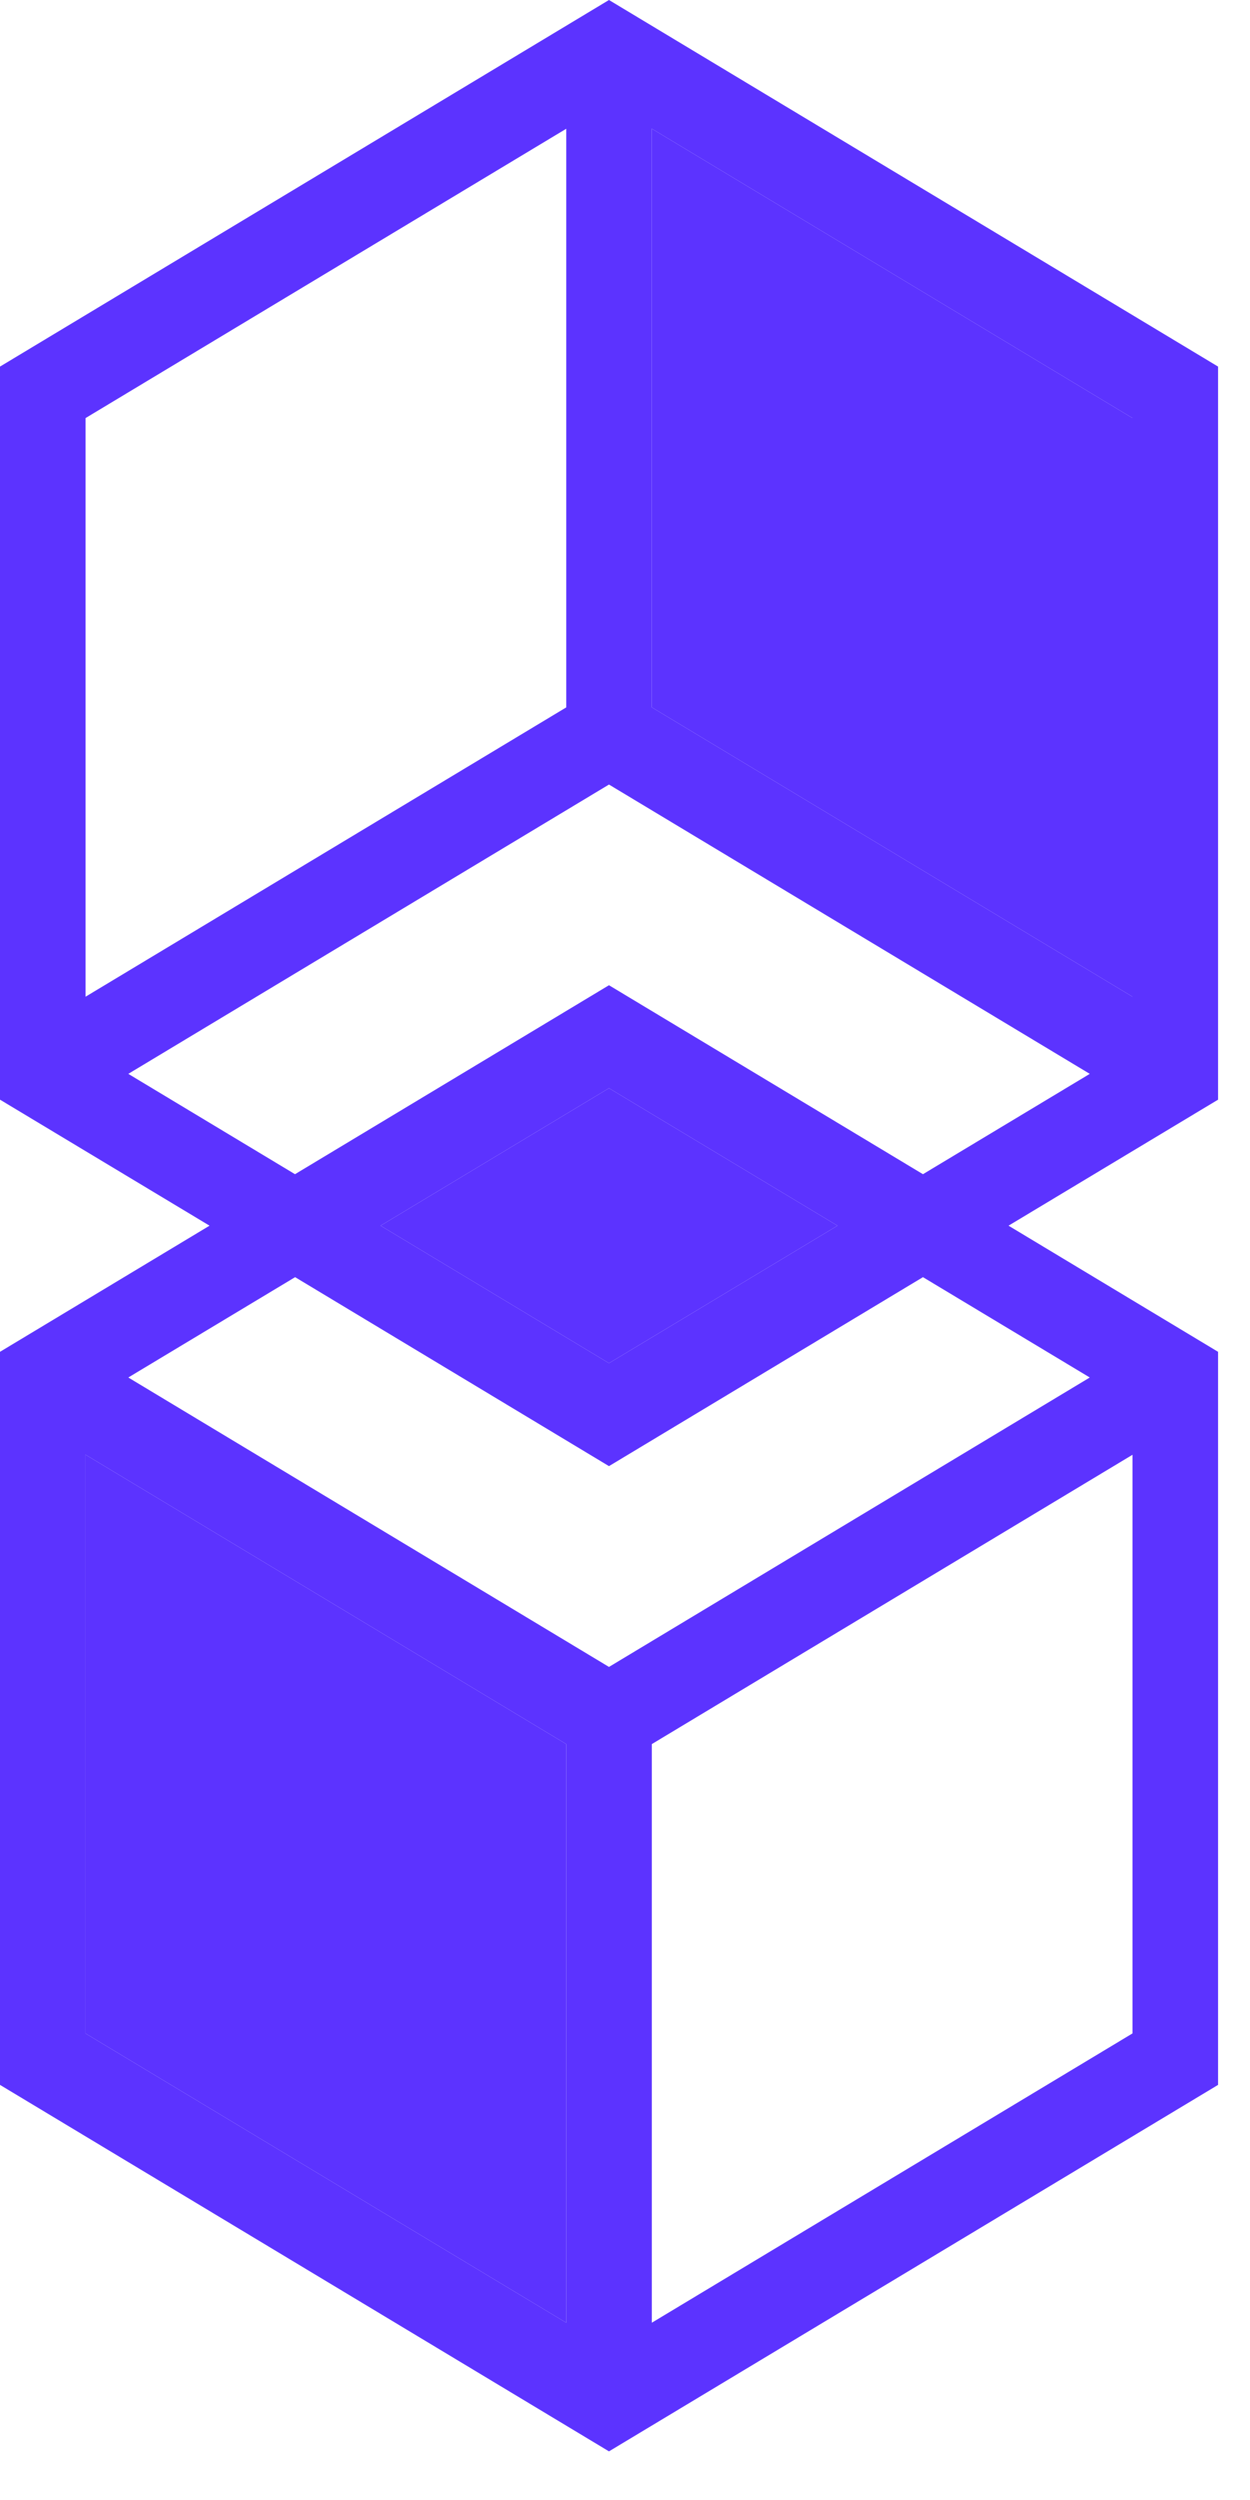
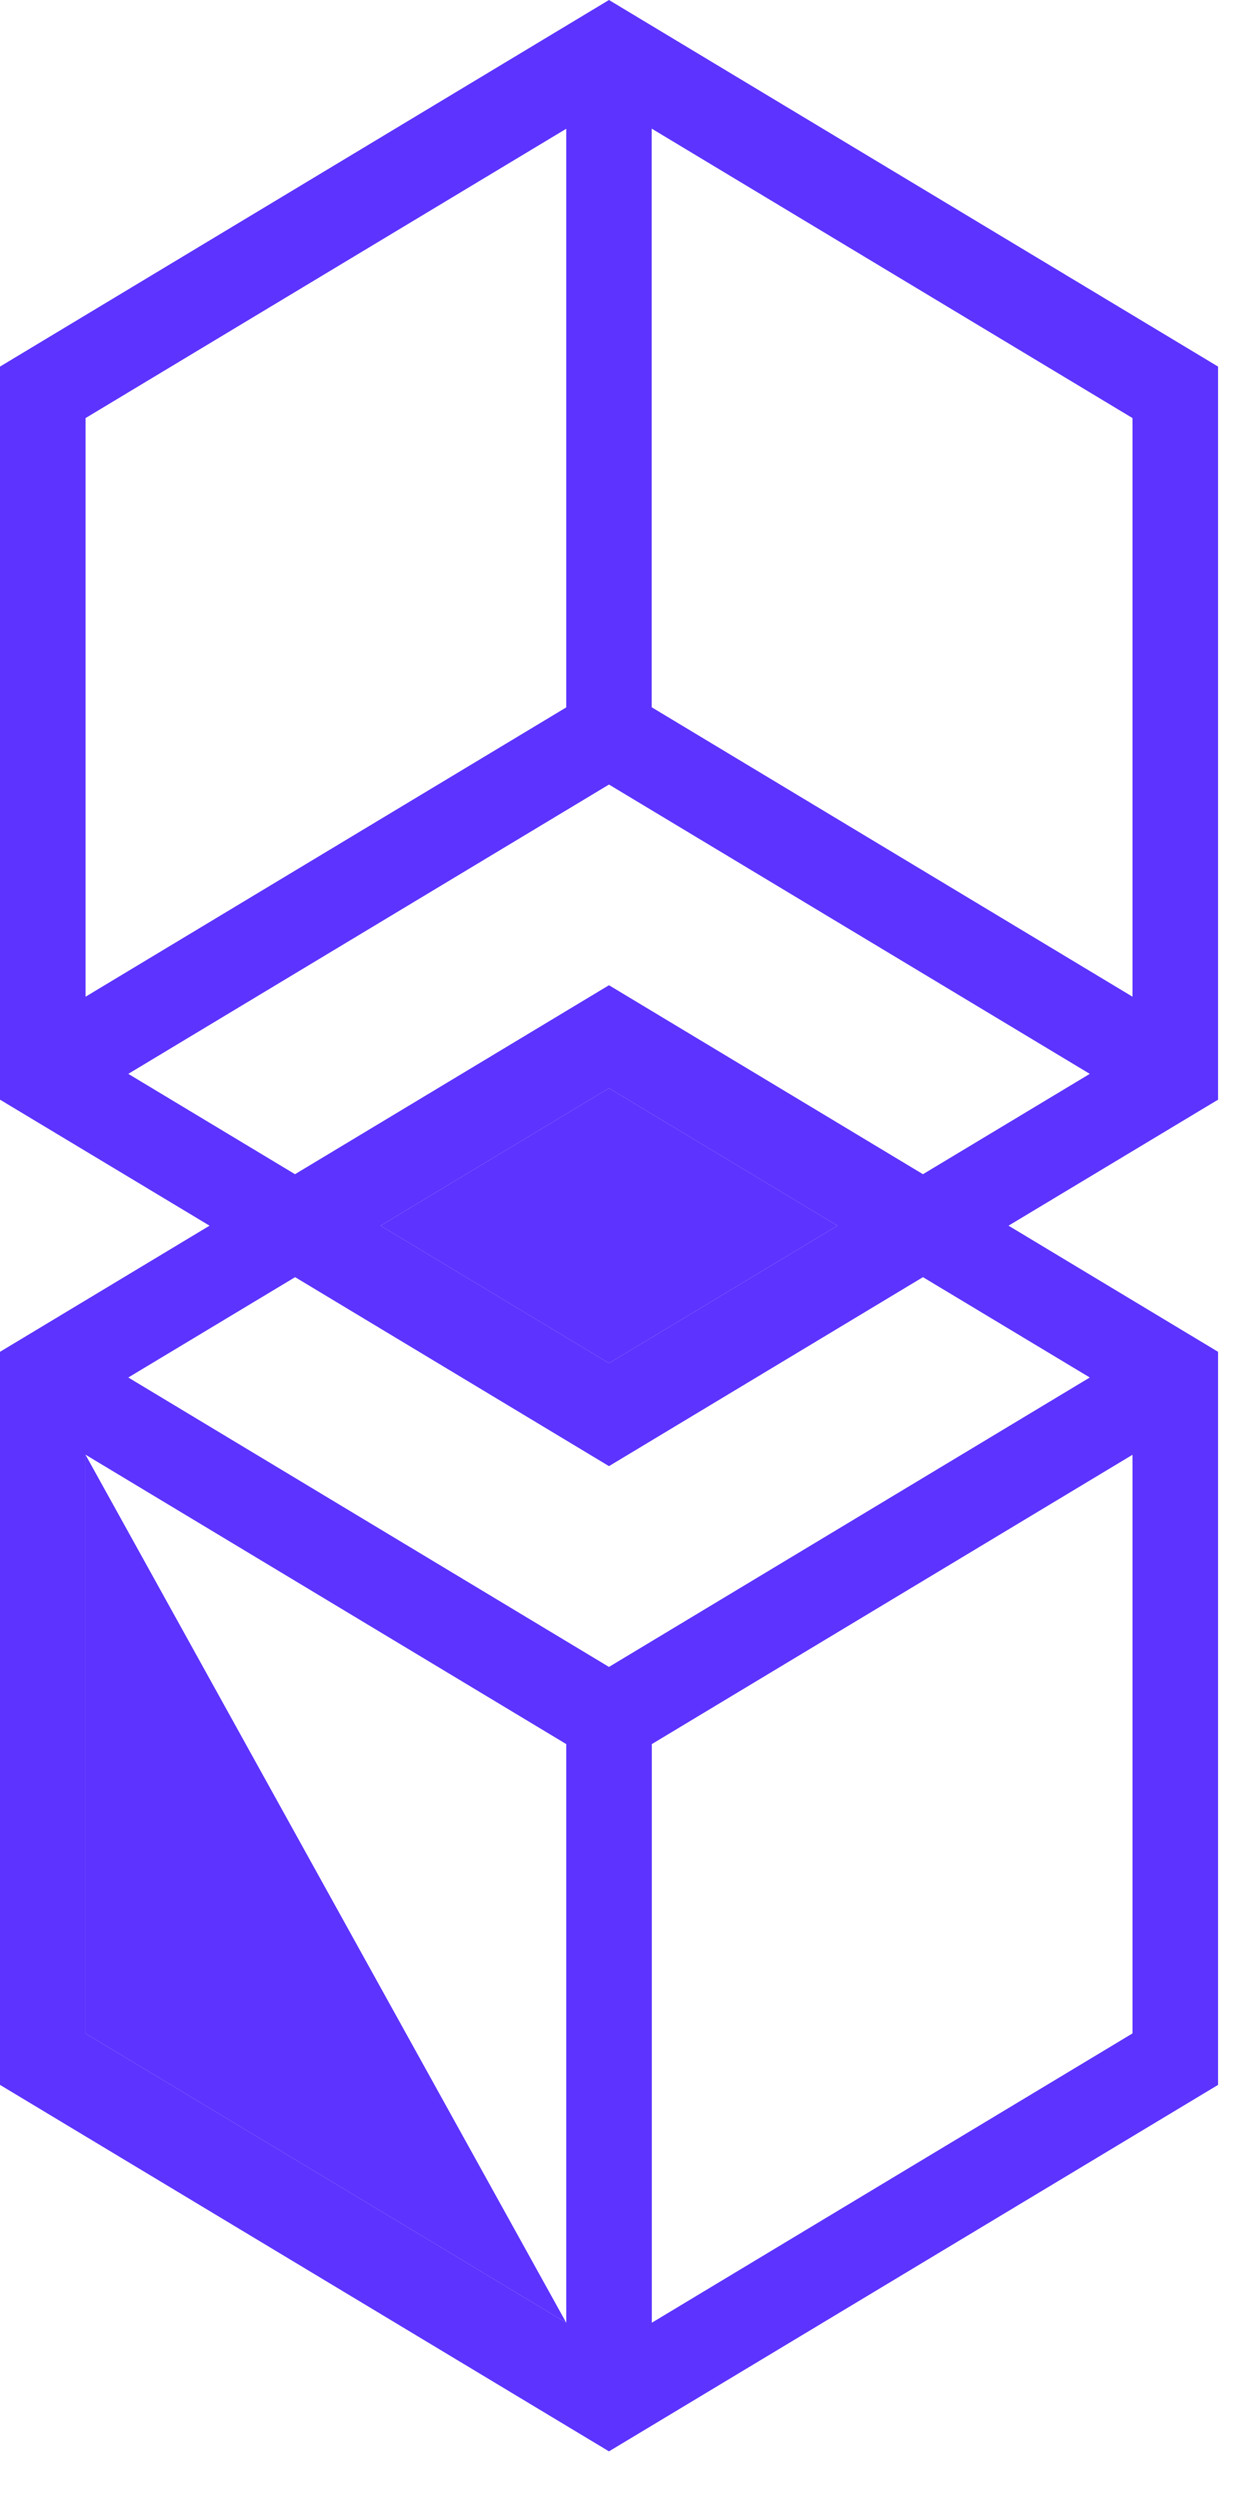
<svg xmlns="http://www.w3.org/2000/svg" width="11" height="22" viewBox="0 0 11 22" fill="none">
  <path d="M0 3.226L0 9.677L1.844 10.786L-4.05752e-07 11.896L-1.35256e-07 18.347L5.359 21.572L10.719 18.347L10.719 11.896L8.875 10.786L10.719 9.677L10.719 3.226L5.359 0L0 3.226ZM4.983 1.133L4.983 6.225L0.753 8.771L0.753 3.679L4.983 1.133ZM0.752 17.894L0.752 12.801L4.983 15.348L4.983 20.44L0.752 17.894ZM5.736 20.44L5.736 15.348L9.966 12.802L9.966 17.894L5.736 20.44ZM9.59 12.122L5.359 14.669L1.129 12.122L2.597 11.239L5.359 12.902L8.122 11.239L9.59 12.122ZM3.349 10.786L5.359 9.576L7.37 10.786L5.359 11.996L3.349 10.786ZM5.359 8.67L2.596 10.333L1.129 9.45L5.359 6.904L9.59 9.45L8.122 10.333L5.359 8.67ZM9.966 3.679L9.966 8.771L5.735 6.224L5.735 1.132L9.966 3.679Z" fill="#5C33FF" />
-   <path d="M9.966 3.679L9.966 8.771L5.735 6.224L5.735 1.132L9.966 3.679Z" fill="#5C33FF" />
-   <path d="M0.752 17.894L0.752 12.801L4.983 15.348L4.983 20.44L0.752 17.894Z" fill="#5C33FF" />
+   <path d="M0.752 17.894L0.752 12.801L4.983 20.44L0.752 17.894Z" fill="#5C33FF" />
  <path d="M3.349 10.786L5.359 9.576L7.37 10.786L5.359 11.996L3.349 10.786Z" fill="#5C33FF" />
</svg>